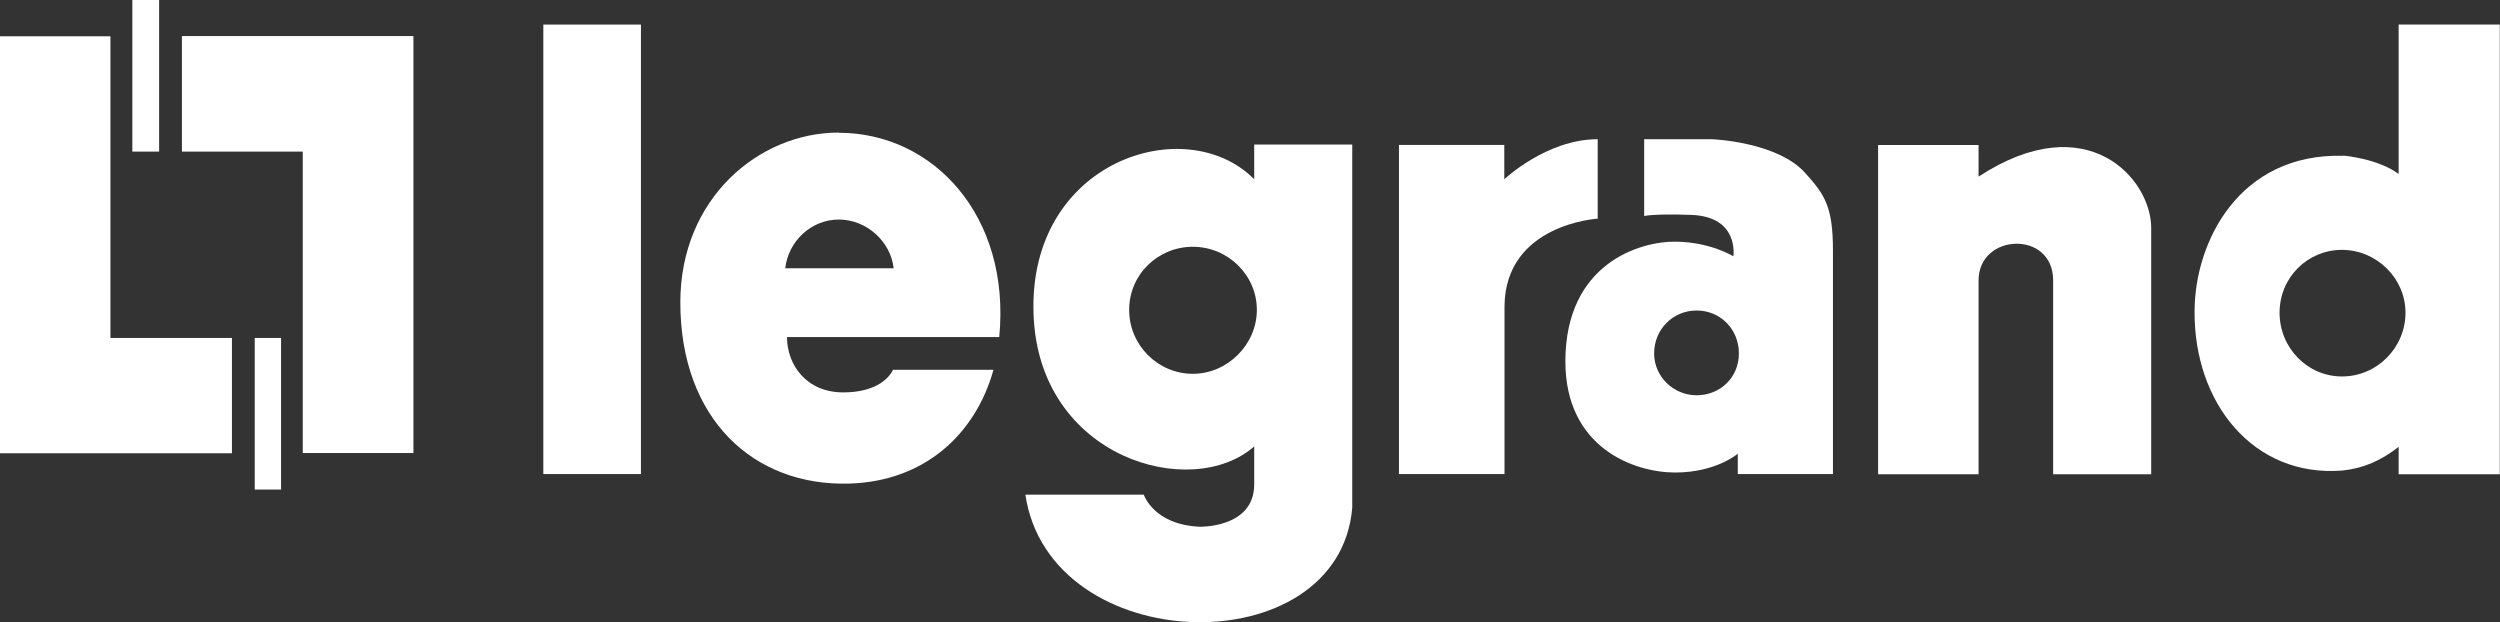
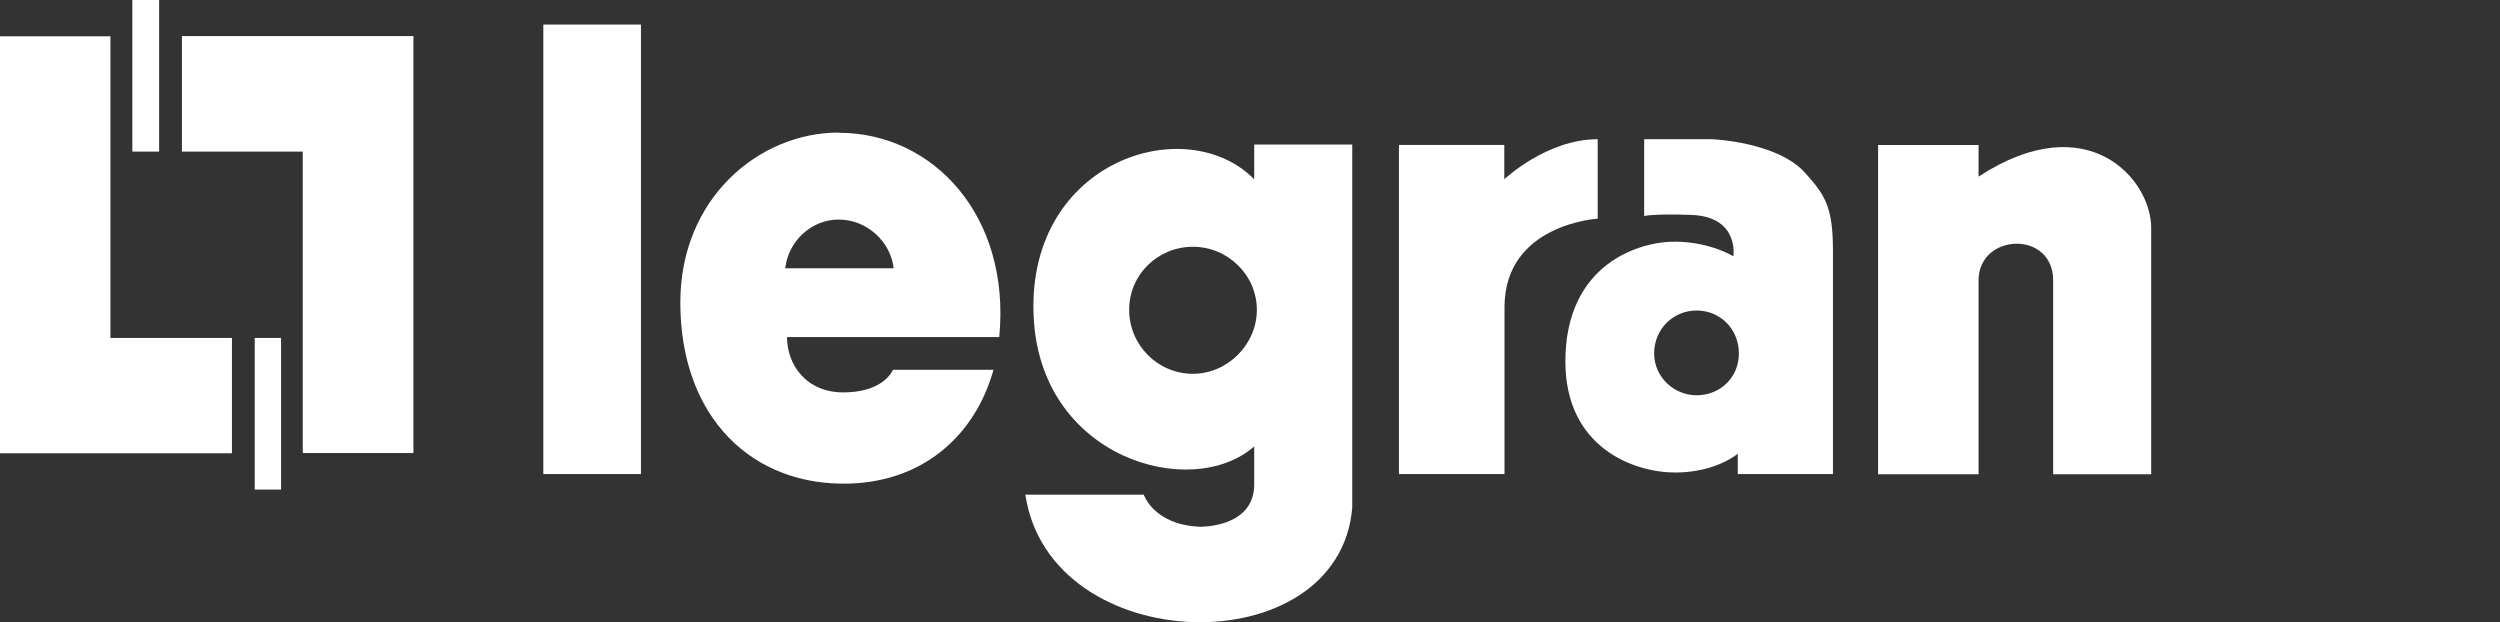
<svg xmlns="http://www.w3.org/2000/svg" id="Layer_2" viewBox="0 0 112.96 28.11">
  <rect x="0" y="0" width="112.96" height="28.11" fill="#333333" stroke="none" />
  <defs>
    <style>      .cls-1 {        fill: #fff;      }    </style>
  </defs>
  <g id="Layer_1-2" data-name="Layer_1">
    <g>
      <polygon class="cls-1" points="8.22 1.63 8.22 6.85 13.68 6.85 13.68 20.47 18.68 20.47 18.68 1.63 8.22 1.63" />
      <rect class="cls-1" x="5.98" width="1.21" height="6.85" />
      <polygon class="cls-1" points="10.48 20.48 10.48 15.27 4.99 15.27 4.99 1.64 0 1.64 0 20.48 10.48 20.48" />
      <rect class="cls-1" x="11.51" y="15.27" width="1.19" height="6.85" />
      <rect class="cls-1" x="24.55" y="1.11" width="4.41" height="20.31" />
      <path class="cls-1" d="M63.21,6.54v14.88h4.77v-7.59c.04-3.71,4.21-3.95,4.21-3.95v-3.59c-2.31,0-4.22,1.81-4.22,1.81v-1.55h-4.76Z" />
      <path class="cls-1" d="M84.86,6.54v14.89h4.54v-8.76c0-2.14,3.37-2.28,3.37,0v8.76h4.43v-11.13c0-2.22-2.89-5.53-7.8-2.32v-1.43h-4.54Z" />
      <path class="cls-1" d="M74.74,15.97c0-1.09.85-1.94,1.92-1.94s1.91.84,1.91,1.94-.86,1.89-1.91,1.89-1.92-.85-1.92-1.89ZM74.29,9.76s.42-.11,2.13-.05c2.18.08,1.9,1.87,1.9,1.87,0,0-1.03-.64-2.58-.66-1.66-.03-5.01,1-5.01,5.41,0,3.91,3.11,5.02,4.96,5.02s2.83-.85,2.83-.85v.92h4.3v-10.1c0-1.99-.37-2.52-1.25-3.5-1.26-1.42-4.22-1.53-4.22-1.53h-3.06v3.47Z" />
-       <path class="cls-1" d="M105.88,7.04c-4.72-.13-6.72,3.91-6.72,7.03-.03,4.13,2.65,7.51,6.68,7.19.97-.1,1.76-.46,2.54-1.07v1.24h4.57V1.11h-4.57v6.75c-.94-.7-2.5-.83-2.5-.83ZM105.82,17.01c-1.56,0-2.82-1.29-2.82-2.88s1.26-2.84,2.82-2.84,2.87,1.28,2.87,2.84-1.27,2.88-2.87,2.88Z" />
      <path class="cls-1" d="M54.21,23.8c-2.09-.09-2.53-1.45-2.53-1.45h-5.35c1.11,7.43,14.17,7.73,14.77.59V6.53h-4.43v1.57c-3.07-3.11-10.22-.86-9.97,6.09.22,6.53,7.15,8.47,9.97,5.98v1.73c-.01,1.97-2.47,1.9-2.47,1.9ZM53.9,16.89c-1.58,0-2.88-1.29-2.88-2.89s1.3-2.85,2.88-2.85,2.89,1.28,2.89,2.85-1.33,2.89-2.89,2.89Z" />
      <path class="cls-1" d="M37.9,5.99c-3.62,0-7.16,2.98-7.16,7.67,0,5.27,3.31,8.32,7.64,8.19,3.35-.1,5.68-2.18,6.51-5.14h-4.54c-.23.47-.89,1.02-2.25,1.02-1.67,0-2.54-1.25-2.54-2.5h9.59c.53-5.49-3-9.23-7.24-9.23ZM35.48,12.12c.14-1.22,1.17-2.2,2.42-2.2s2.34.98,2.48,2.2h-4.9Z" />
    </g>
  </g>
</svg>